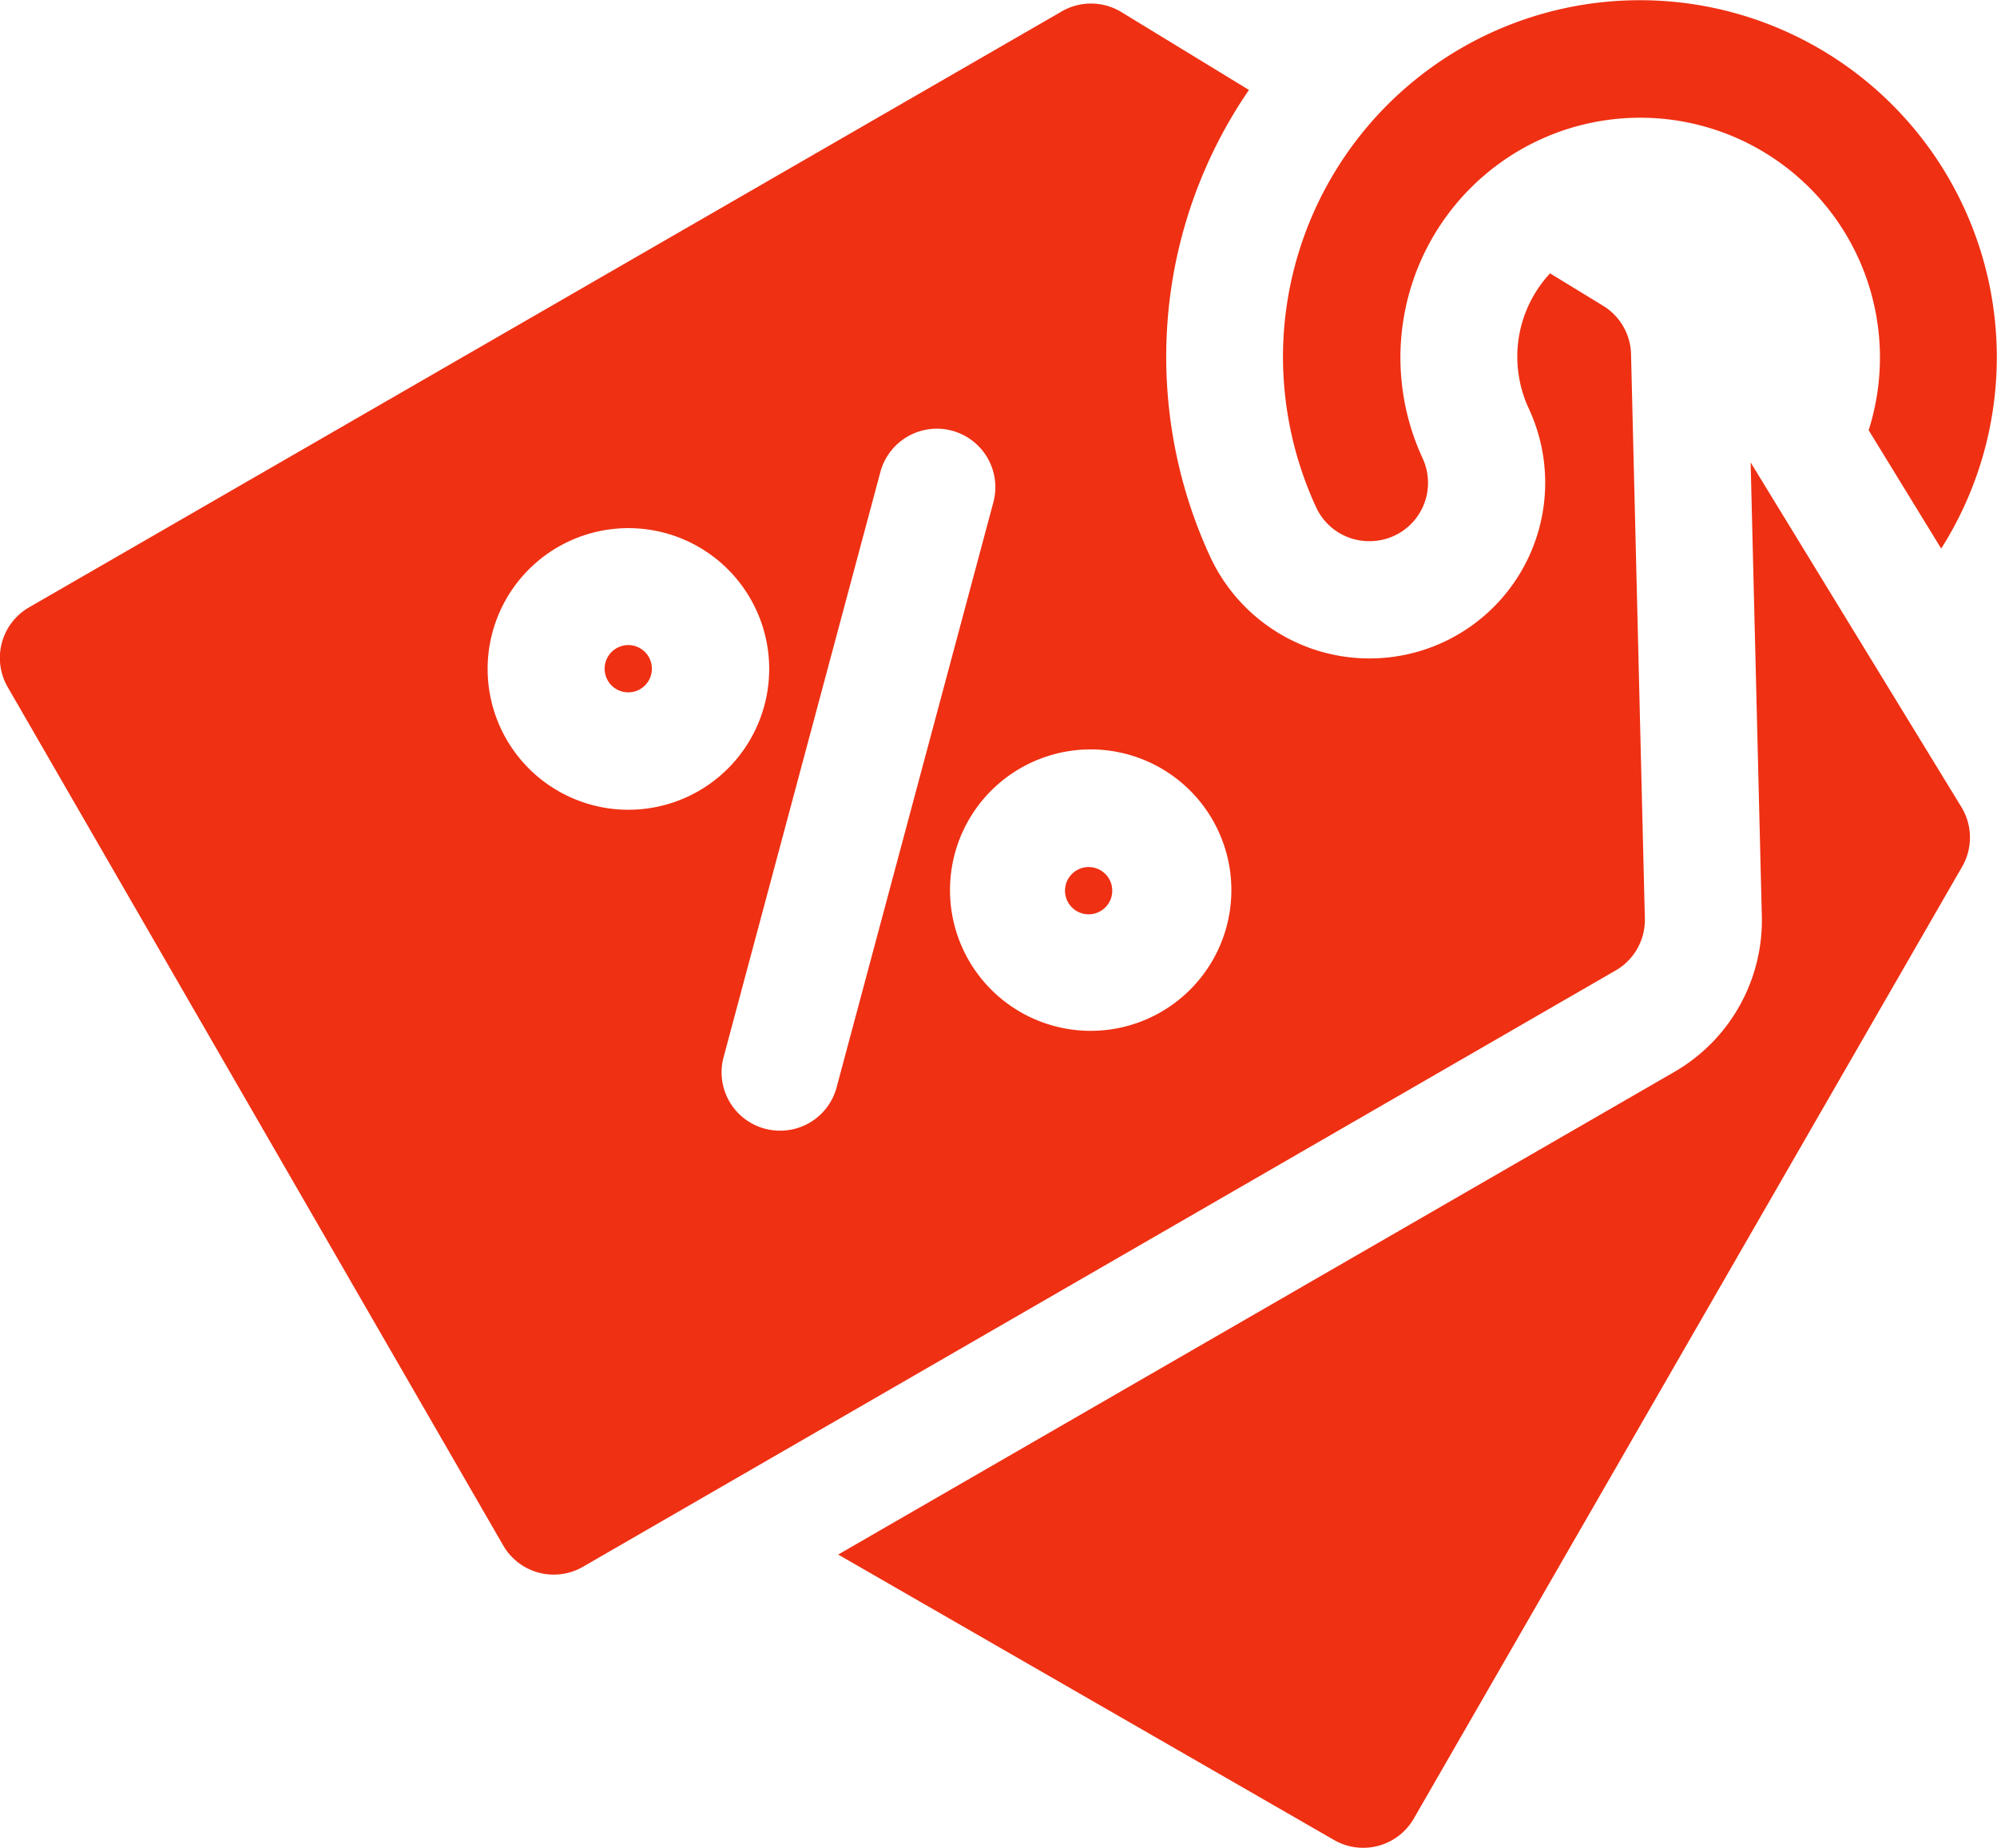
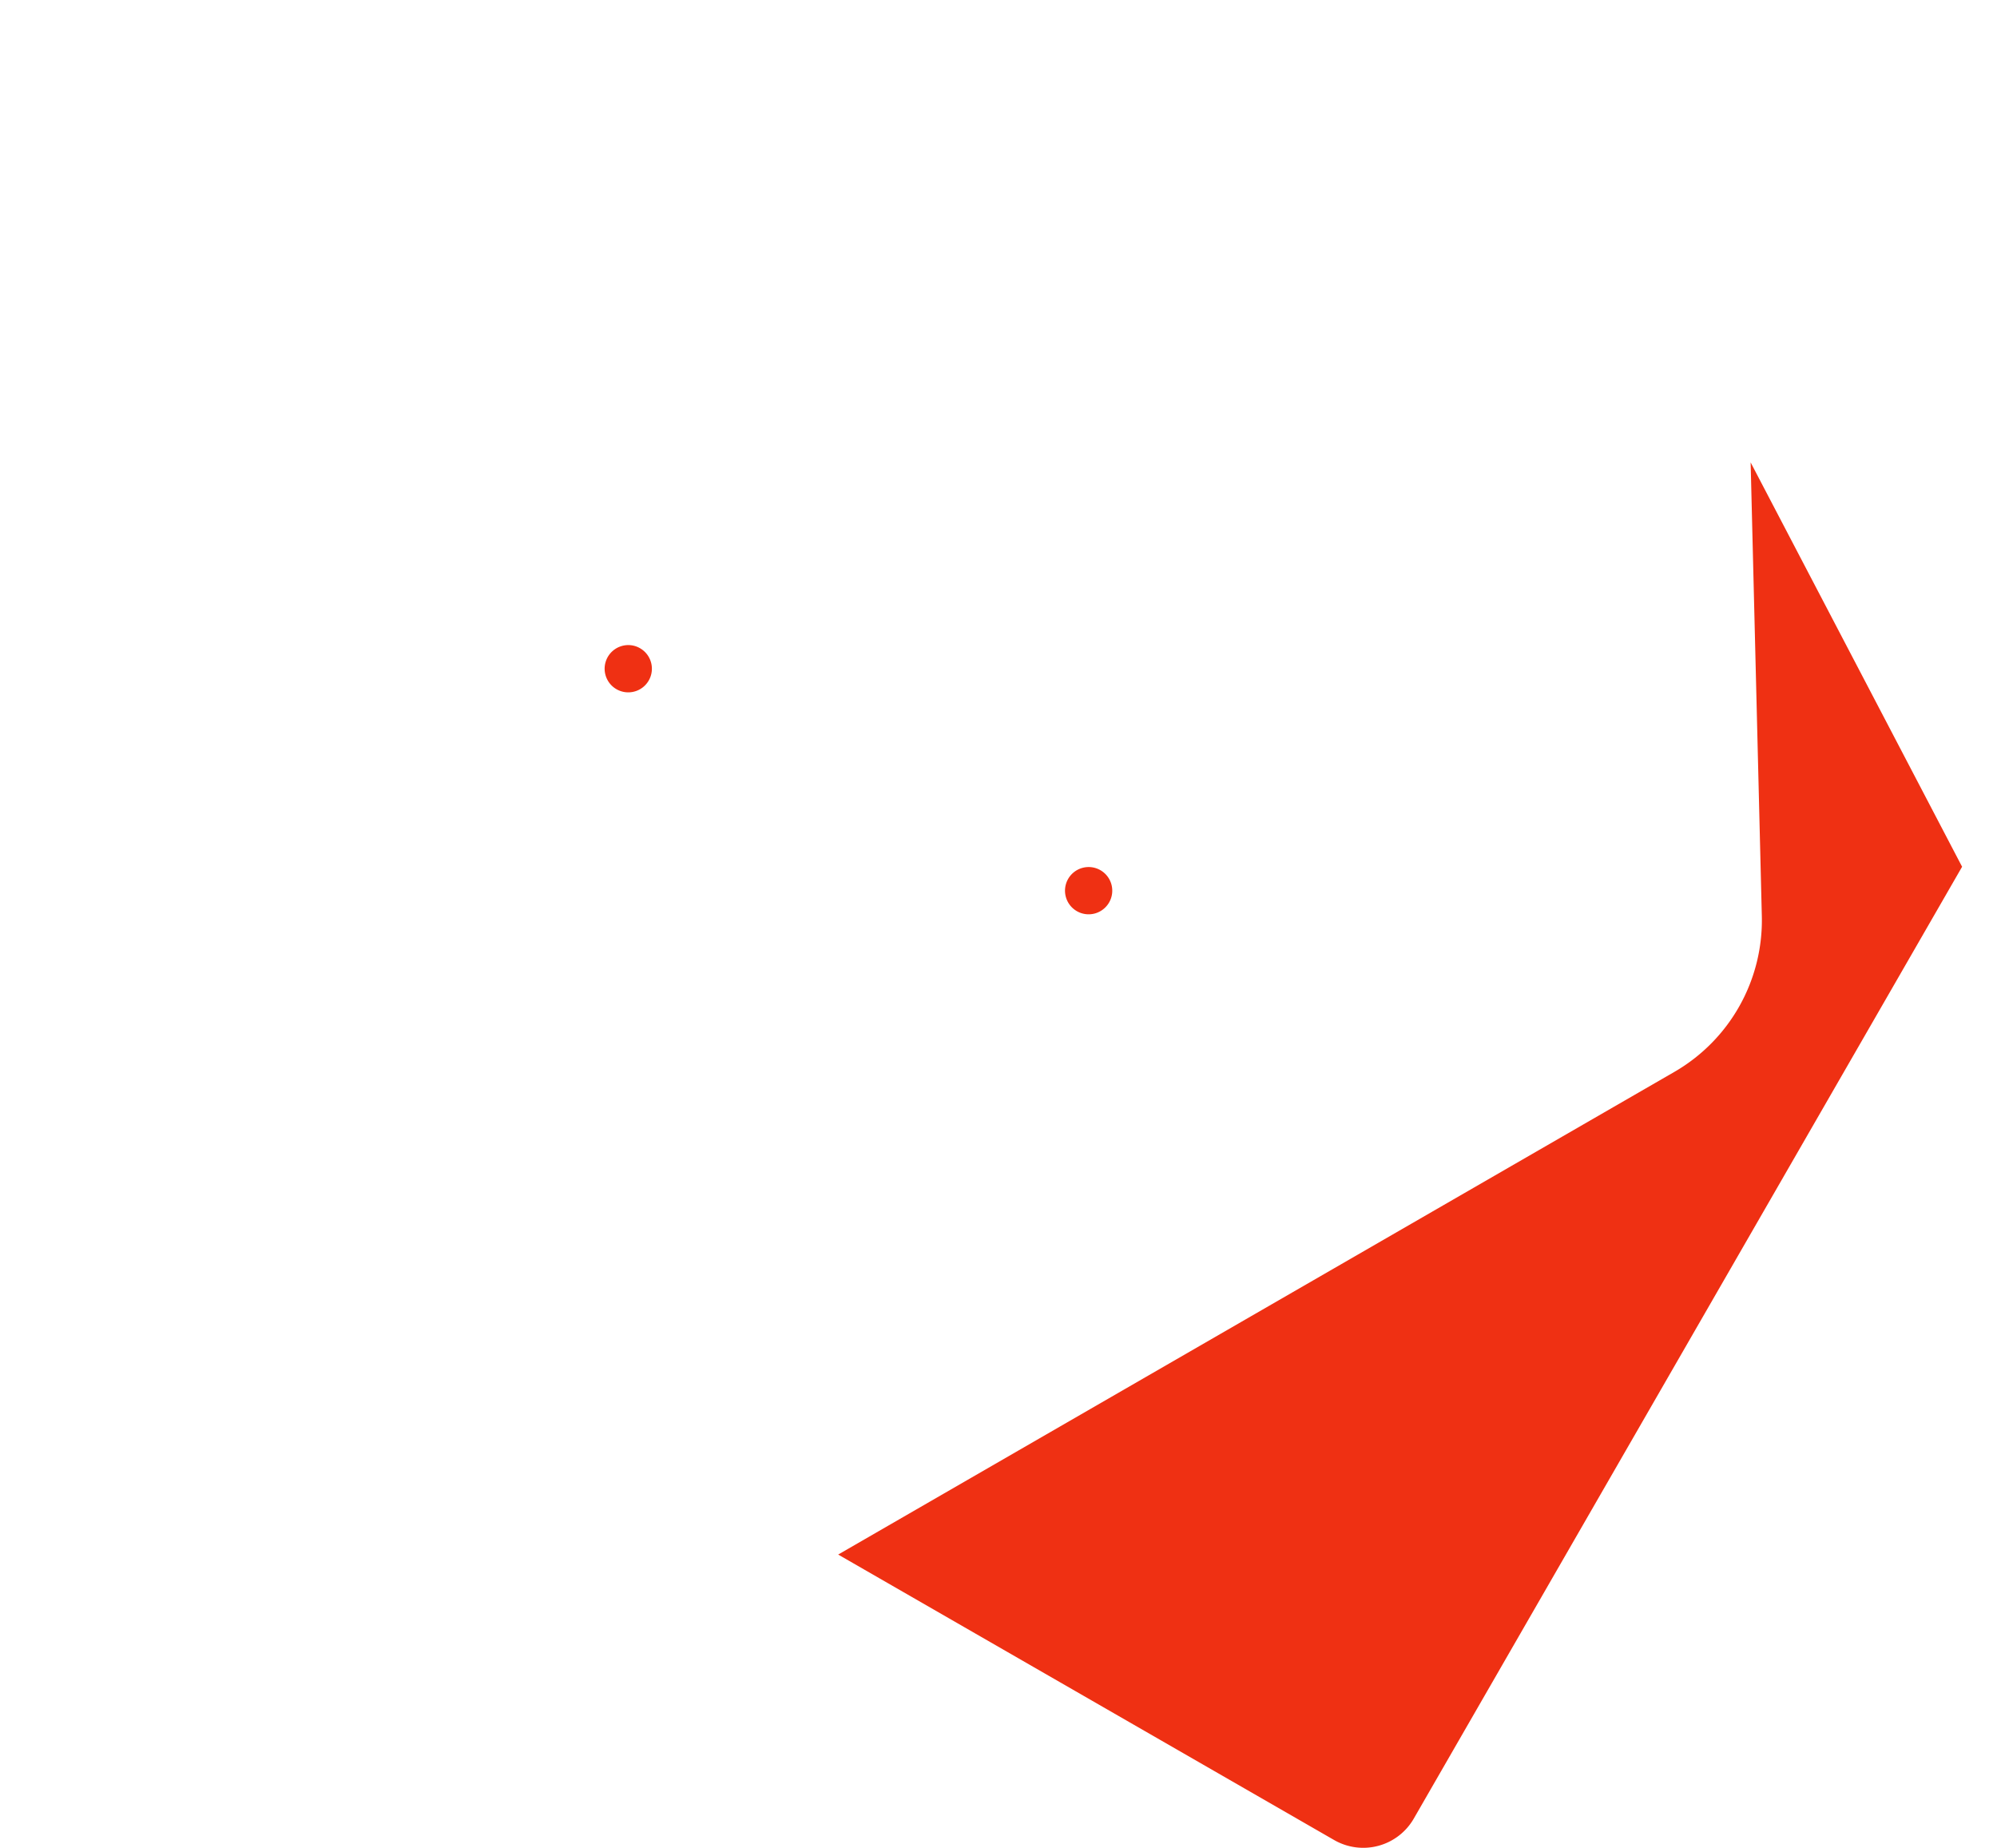
<svg xmlns="http://www.w3.org/2000/svg" width="20.54" height="19" viewBox="0 0 20.54 19">
  <g id="icon-sale" transform="translate(0 -19.188)">
-     <path id="Path_13015" data-name="Path 13015" d="M224.337,137.719l.115,4.66a1.8,1.8,0,0,1-.9,1.608l-8.6,4.963,5.1,2.935a.6.6,0,0,0,.821-.221l5.639-9.787a.6.6,0,0,0-.008-.615Z" transform="translate(-206.331 -113.776)" fill="#ef3013" />
+     <path id="Path_13015" data-name="Path 13015" d="M224.337,137.719l.115,4.66a1.8,1.8,0,0,1-.9,1.608l-8.6,4.963,5.1,2.935a.6.6,0,0,0,.821-.221l5.639-9.787Z" transform="translate(-206.331 -113.776)" fill="#ef3013" />
    <path id="Path_13016" data-name="Path 13016" d="M155.392,184.566a.241.241,0,0,0-.184-.024.243.243,0,1,0,.184.024Z" transform="translate(-148.809 -158.712)" fill="#ef3013" />
    <path id="Path_13017" data-name="Path 13017" d="M273.183,241.48a.243.243,0,1,0,.3.172A.243.243,0,0,0,273.183,241.48Z" transform="translate(-262.051 -213.367)" fill="#ef3013" />
-     <path id="Path_13018" data-name="Path 13018" d="M16.918,29.417l-.142-5.8a.6.6,0,0,0-.288-.5l-.545-.333a1.259,1.259,0,0,0-.337.858,1.272,1.272,0,0,0,.118.532A1.805,1.805,0,1,1,12.448,25.7a4.907,4.907,0,0,1-.453-2.053,4.846,4.846,0,0,1,.851-2.749l-1.311-.8a.6.6,0,0,0-.614-.008L.3,26.218a.6.6,0,0,0-.22.822l5.095,8.824a.6.6,0,0,0,.822.22l10.62-6.131A.6.6,0,0,0,16.918,29.417ZM6.463,28.3a1.448,1.448,0,1,1,.374-.049A1.449,1.449,0,0,1,6.463,28.3Zm1.562,3.3a.6.6,0,0,1-.582-.758l1.612-6.015a.6.6,0,0,1,1.162.312L8.605,31.154A.6.6,0,0,1,8.024,31.6Zm3.545-1.07a1.447,1.447,0,0,1-.749-2.795h0a1.447,1.447,0,1,1,.749,2.795Z" transform="translate(0 -0.785)" fill="#ef3013" />
-     <path id="Path_13019" data-name="Path 13019" d="M329.89,24.753a.6.6,0,0,0,.545-.855,2.466,2.466,0,1,1,4.589-.286l.746,1.217A3.671,3.671,0,1,0,329,22.859a3.7,3.7,0,0,0,.341,1.546A.6.6,0,0,0,329.89,24.753Z" transform="translate(-315.804)" fill="#ef3013" />
  </g>
</svg>